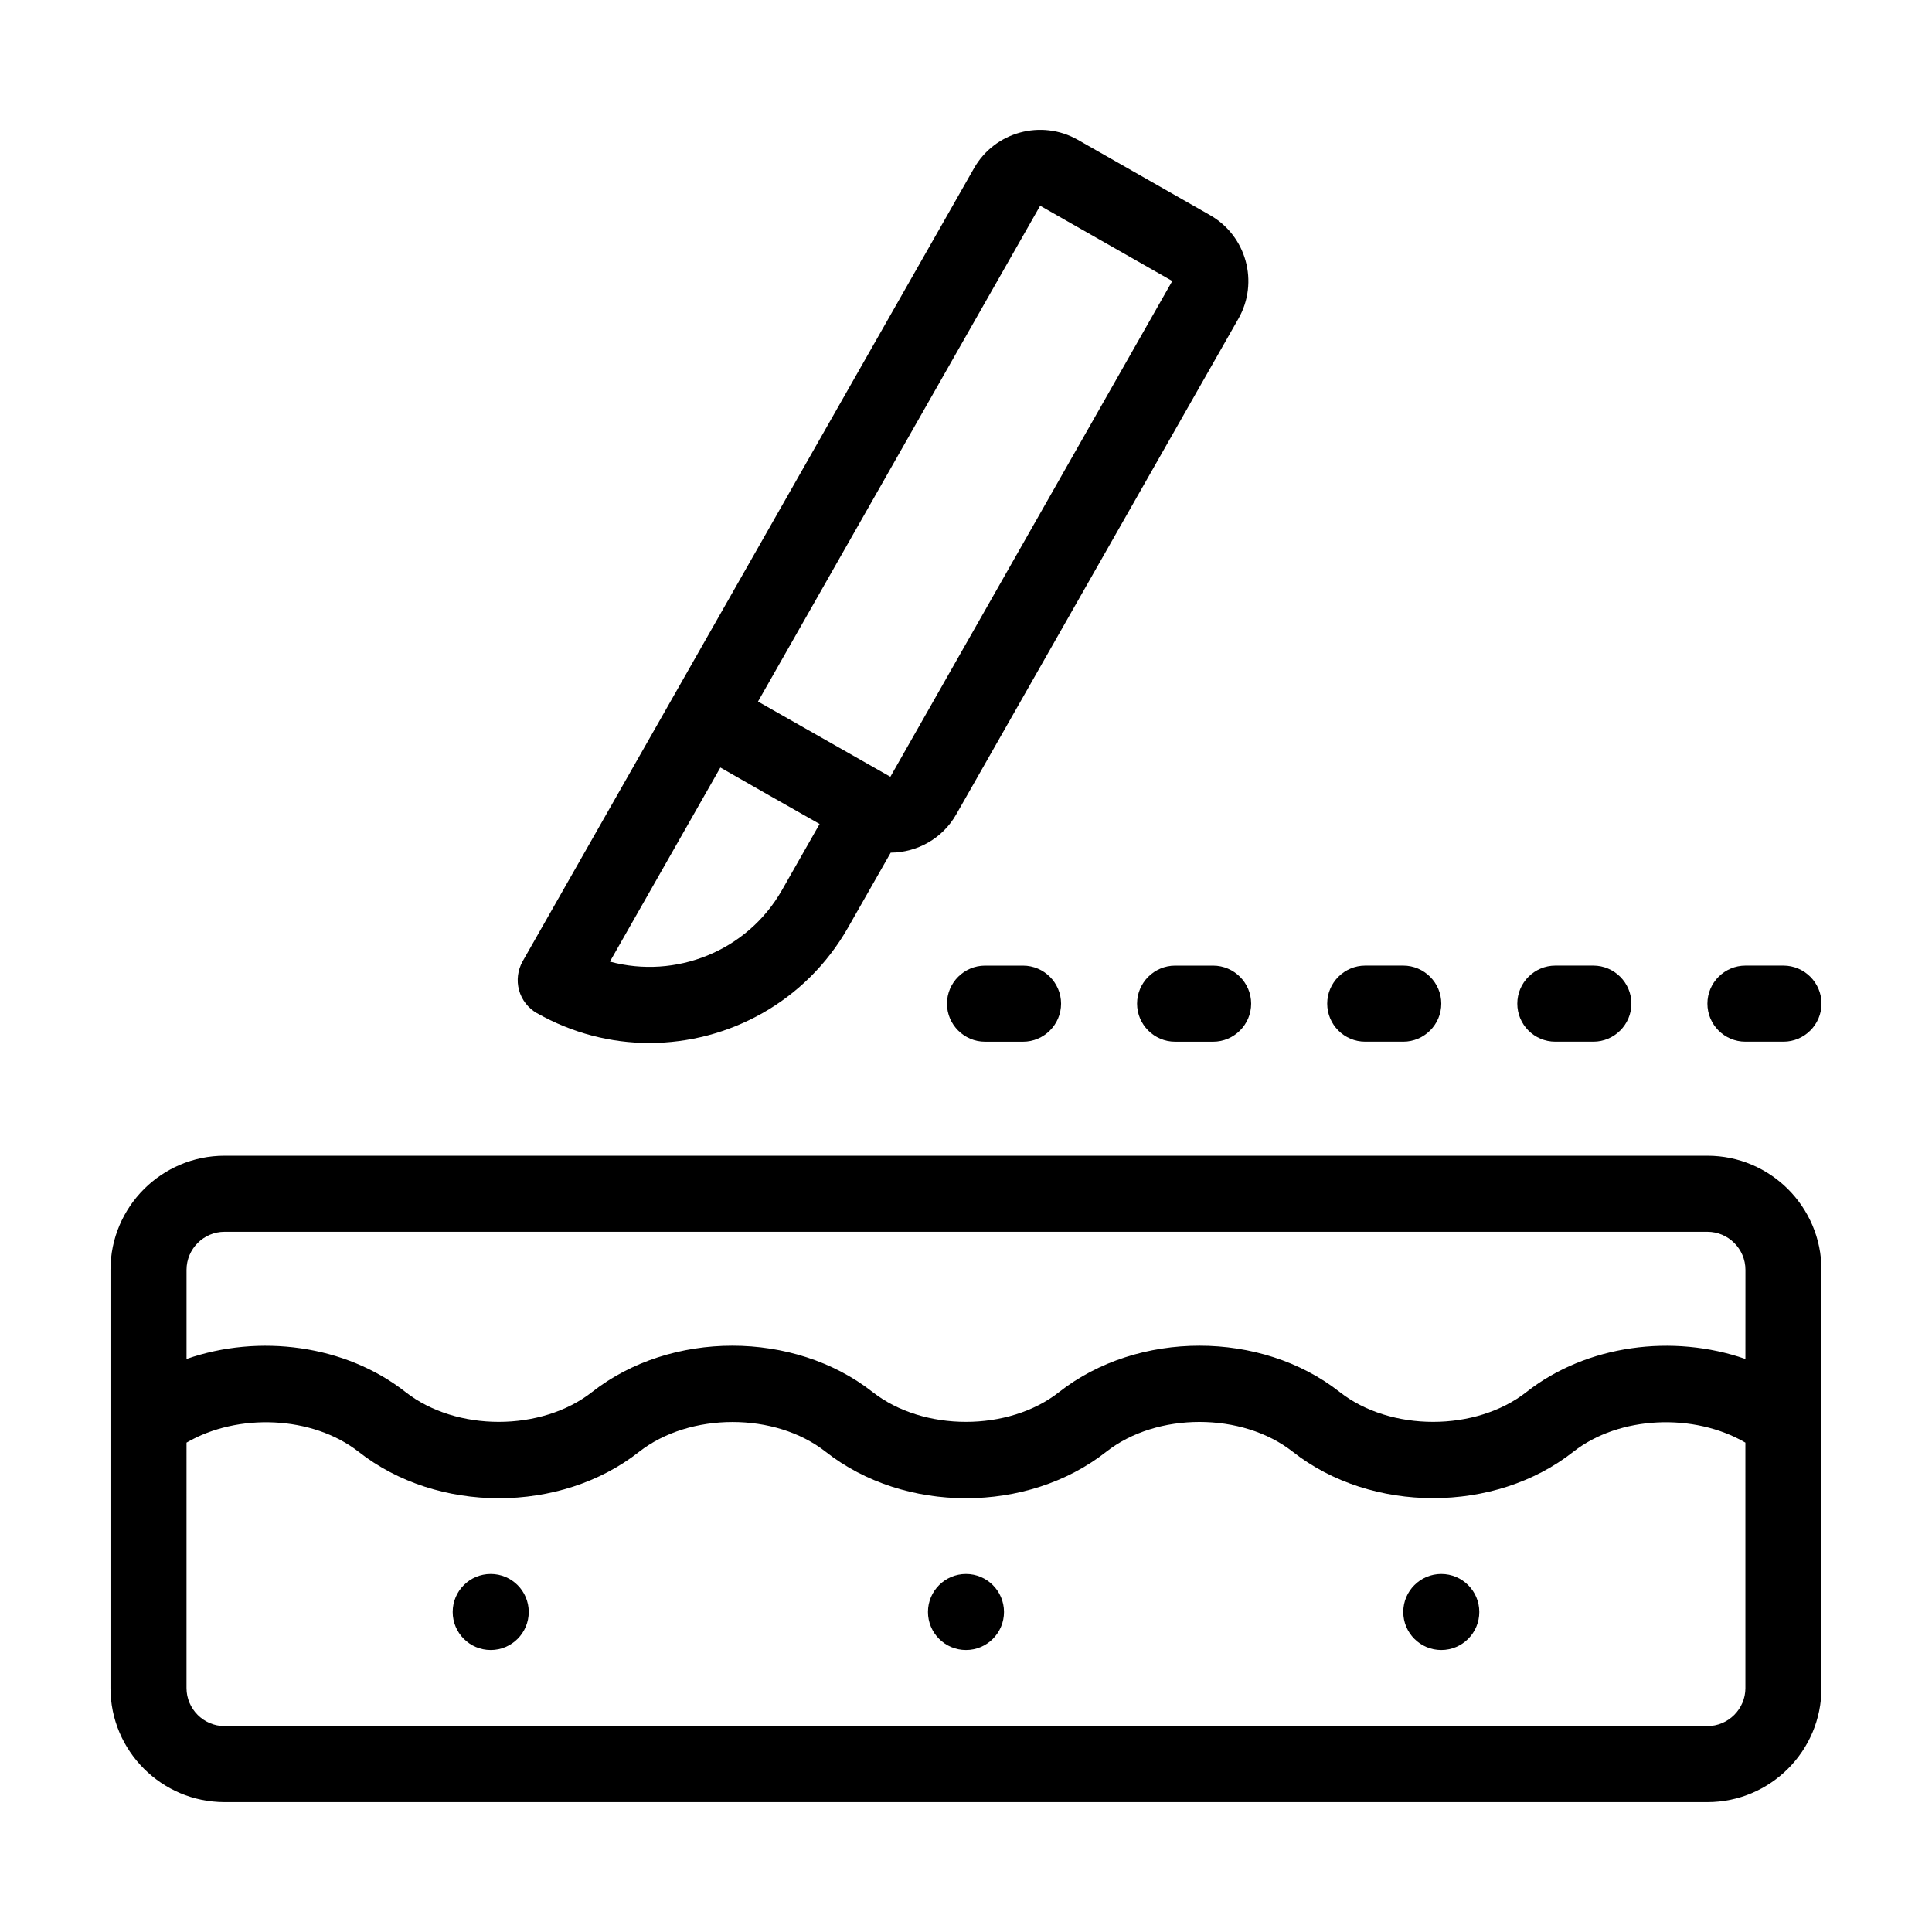
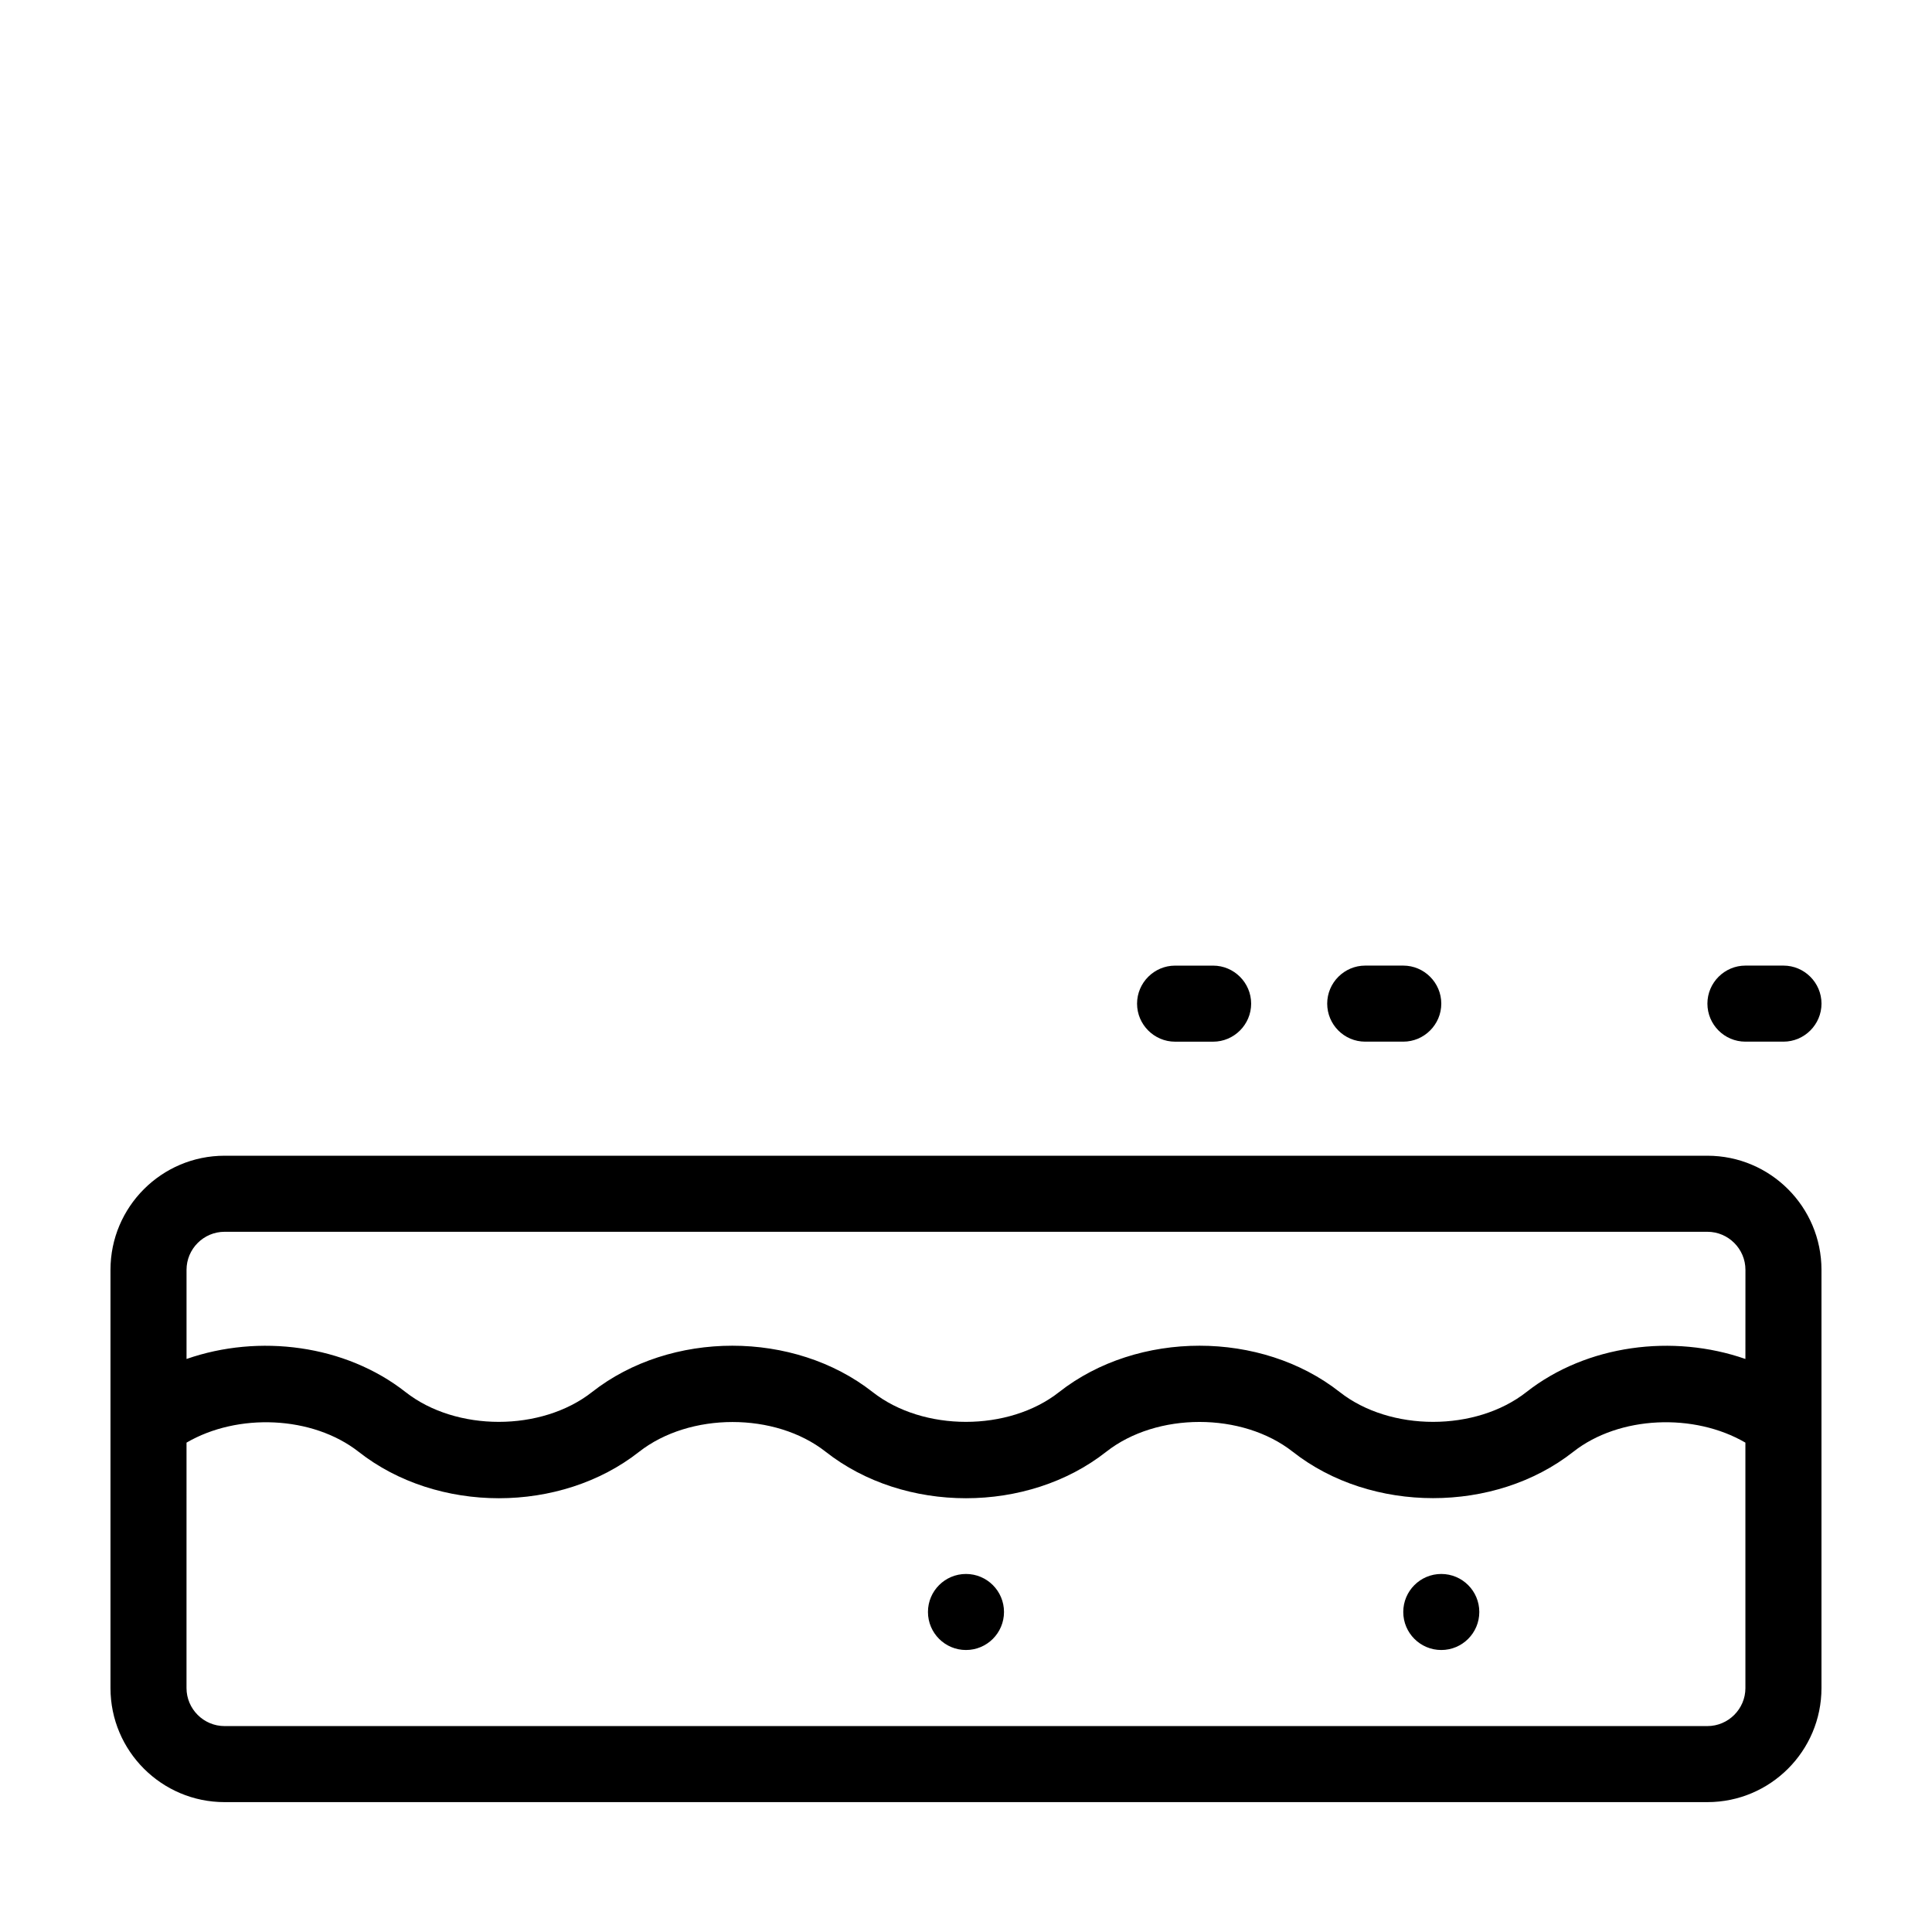
<svg xmlns="http://www.w3.org/2000/svg" fill="#000000" width="800px" height="800px" version="1.1" viewBox="144 144 512 512">
  <g>
    <path d="m596.48 450.28h-392.97c-16.676 0-30.23 13.551-30.23 30.23v110.84c0 16.676 13.551 30.23 30.23 30.23h392.97c16.676 0 30.23-13.551 30.23-30.23v-110.84c-0.004-16.676-13.555-30.23-30.23-30.23zm10.074 141.07c0 5.543-4.535 10.078-10.078 10.078h-392.97c-5.543 0-10.078-4.535-10.078-10.078l0.004-65.039c13.551-7.91 33.352-7.152 45.594 2.418 20.859 16.426 53.504 16.426 74.363 0 13.402-10.48 36.023-10.531 49.422 0 20.859 16.426 53.504 16.426 74.363 0 13.402-10.531 36.023-10.531 49.422 0 10.43 8.211 23.832 12.293 37.18 12.293 13.402 0 26.754-4.082 37.18-12.293 12.191-9.574 32.043-10.328 45.594-2.418 0.004 0 0.004 65.039 0.004 65.039zm0-87.207c-19.195-6.699-42.066-3.777-58.039 8.766-13.402 10.531-36.074 10.531-49.473 0-20.809-16.375-53.504-16.375-74.363 0-13.352 10.531-36.023 10.531-49.422 0-20.859-16.375-53.504-16.375-74.363 0-13.402 10.531-36.023 10.531-49.422 0-15.973-12.543-38.844-15.469-58.039-8.766v-23.629c0-5.543 4.535-10.078 10.078-10.078h392.97c5.543 0 10.078 4.535 10.078 10.078-0.008 0-0.008 23.629-0.008 23.629z" />
    <path d="m536.03 571.19c0 5.566-4.512 10.078-10.078 10.078-5.562 0-10.074-4.512-10.074-10.078 0-5.562 4.512-10.074 10.074-10.074 5.566 0 10.078 4.512 10.078 10.074" />
    <path d="m410.07 571.19c0 5.566-4.512 10.078-10.074 10.078-5.566 0-10.078-4.512-10.078-10.078 0-5.562 4.512-10.074 10.078-10.074 5.562 0 10.074 4.512 10.074 10.074" />
-     <path d="m284.12 571.19c0 5.566-4.512 10.078-10.074 10.078-5.566 0-10.078-4.512-10.078-10.078 0-5.562 4.512-10.074 10.078-10.074 5.562 0 10.074 4.512 10.074 10.074" />
-     <path d="m286.29 412.49c9.422 5.34 19.648 7.91 29.773 7.91 21.059 0 41.516-10.984 52.648-30.531l11.336-19.902c6.953-0.051 13.703-3.68 17.383-10.176l74.766-131.34c5.492-9.672 2.117-21.965-7.559-27.457l-35.016-19.949c-9.672-5.492-22.016-2.117-27.508 7.559l-79.75 140.11-39.852 70.031c-1.309 2.316-1.664 5.09-0.957 7.656 0.703 2.566 2.418 4.785 4.734 6.094zm133.36-213.97 35.016 19.949-74.719 131.4-0.051-0.051-35.016-19.902zm-84.742 148.88 13.148 7.508 13.148 7.457-9.977 17.531c-9.27 16.273-28.266 23.629-45.594 18.941z" />
-     <path d="m405.04 399.9c-5.543 0-10.078 4.535-10.078 10.078 0 5.543 4.535 10.078 10.078 10.078h10.078c5.543 0 10.078-4.535 10.078-10.078 0-5.543-4.535-10.078-10.078-10.078z" />
    <path d="m465.49 399.9h-10.078c-5.543 0-10.078 4.535-10.078 10.078 0 5.543 4.535 10.078 10.078 10.078h10.078c5.543 0 10.078-4.535 10.078-10.078 0-5.543-4.535-10.078-10.078-10.078z" />
    <path d="m505.8 420.05h10.078c5.543 0 10.078-4.535 10.078-10.078 0-5.543-4.535-10.078-10.078-10.078h-10.078c-5.543 0-10.078 4.535-10.078 10.078 0.004 5.543 4.488 10.078 10.078 10.078z" />
-     <path d="m556.18 420.05h10.078c5.543 0 10.078-4.535 10.078-10.078 0-5.543-4.535-10.078-10.078-10.078h-10.078c-5.543 0-10.078 4.535-10.078 10.078 0 5.543 4.484 10.078 10.078 10.078z" />
    <path d="m606.56 420.05h10.078c5.543 0 10.078-4.535 10.078-10.078 0-5.543-4.535-10.078-10.078-10.078h-10.078c-5.543 0-10.078 4.535-10.078 10.078 0.004 5.543 4.488 10.078 10.078 10.078z" />
  </g>
</svg>